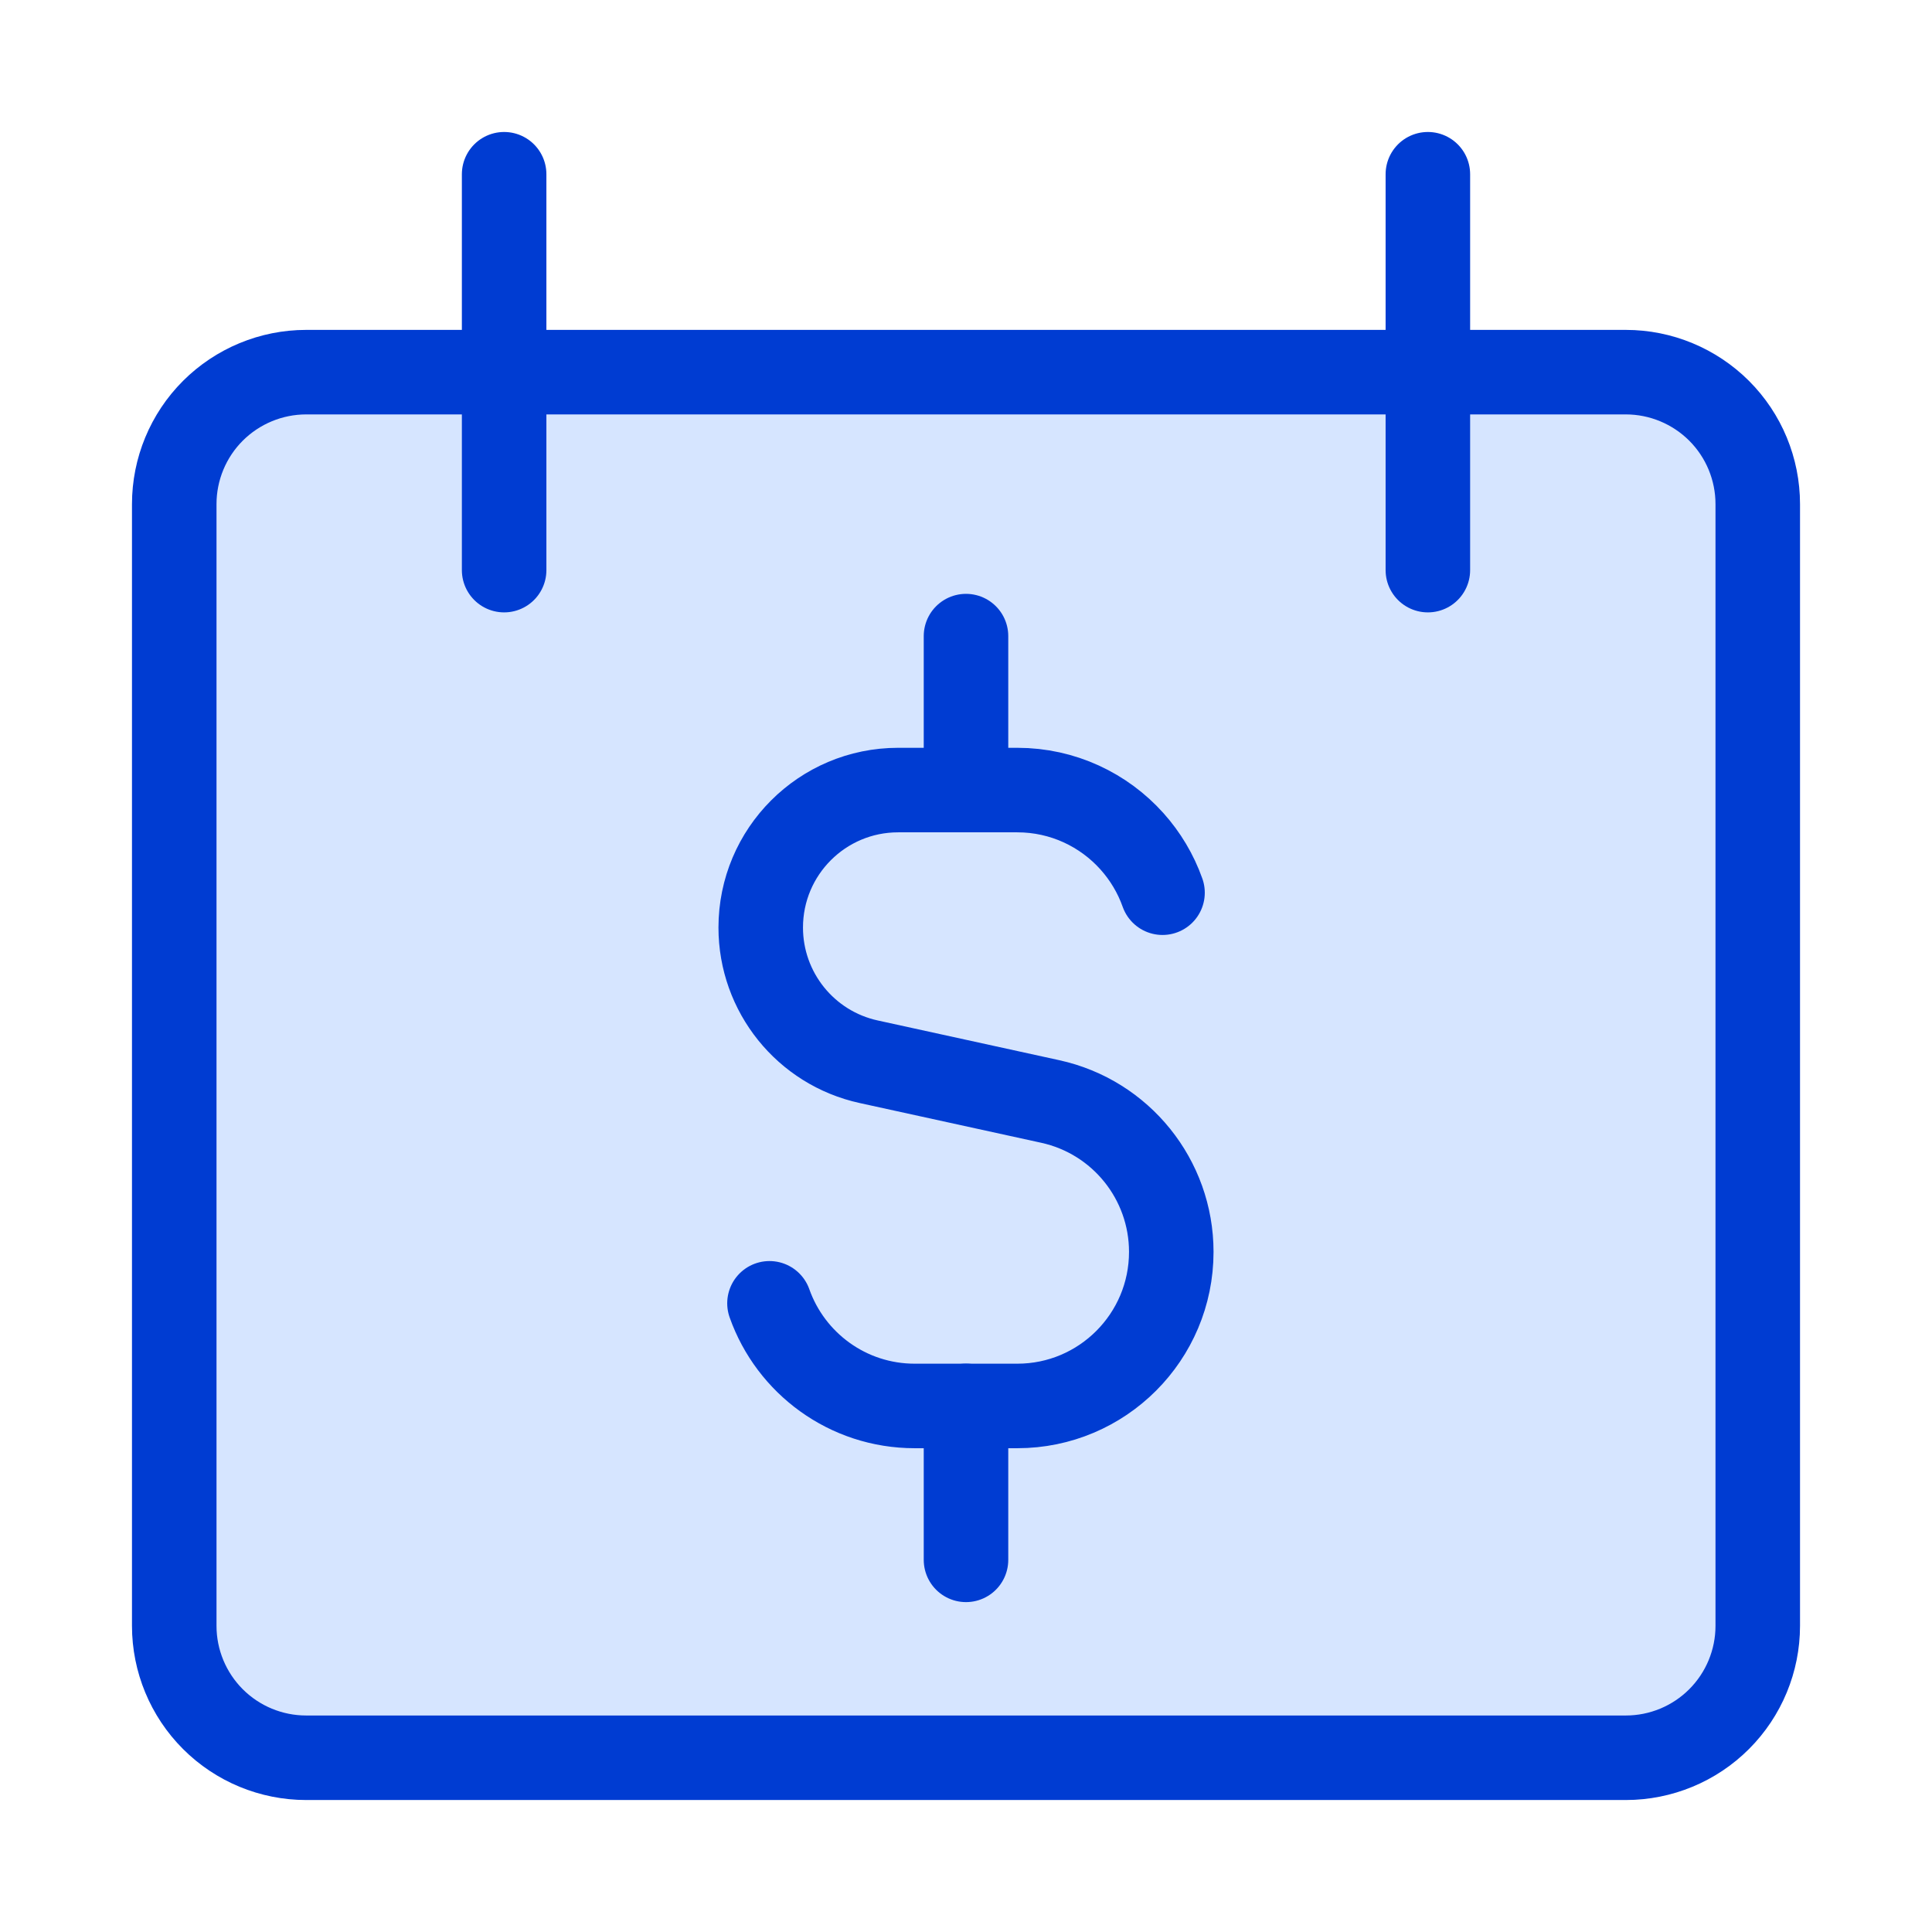
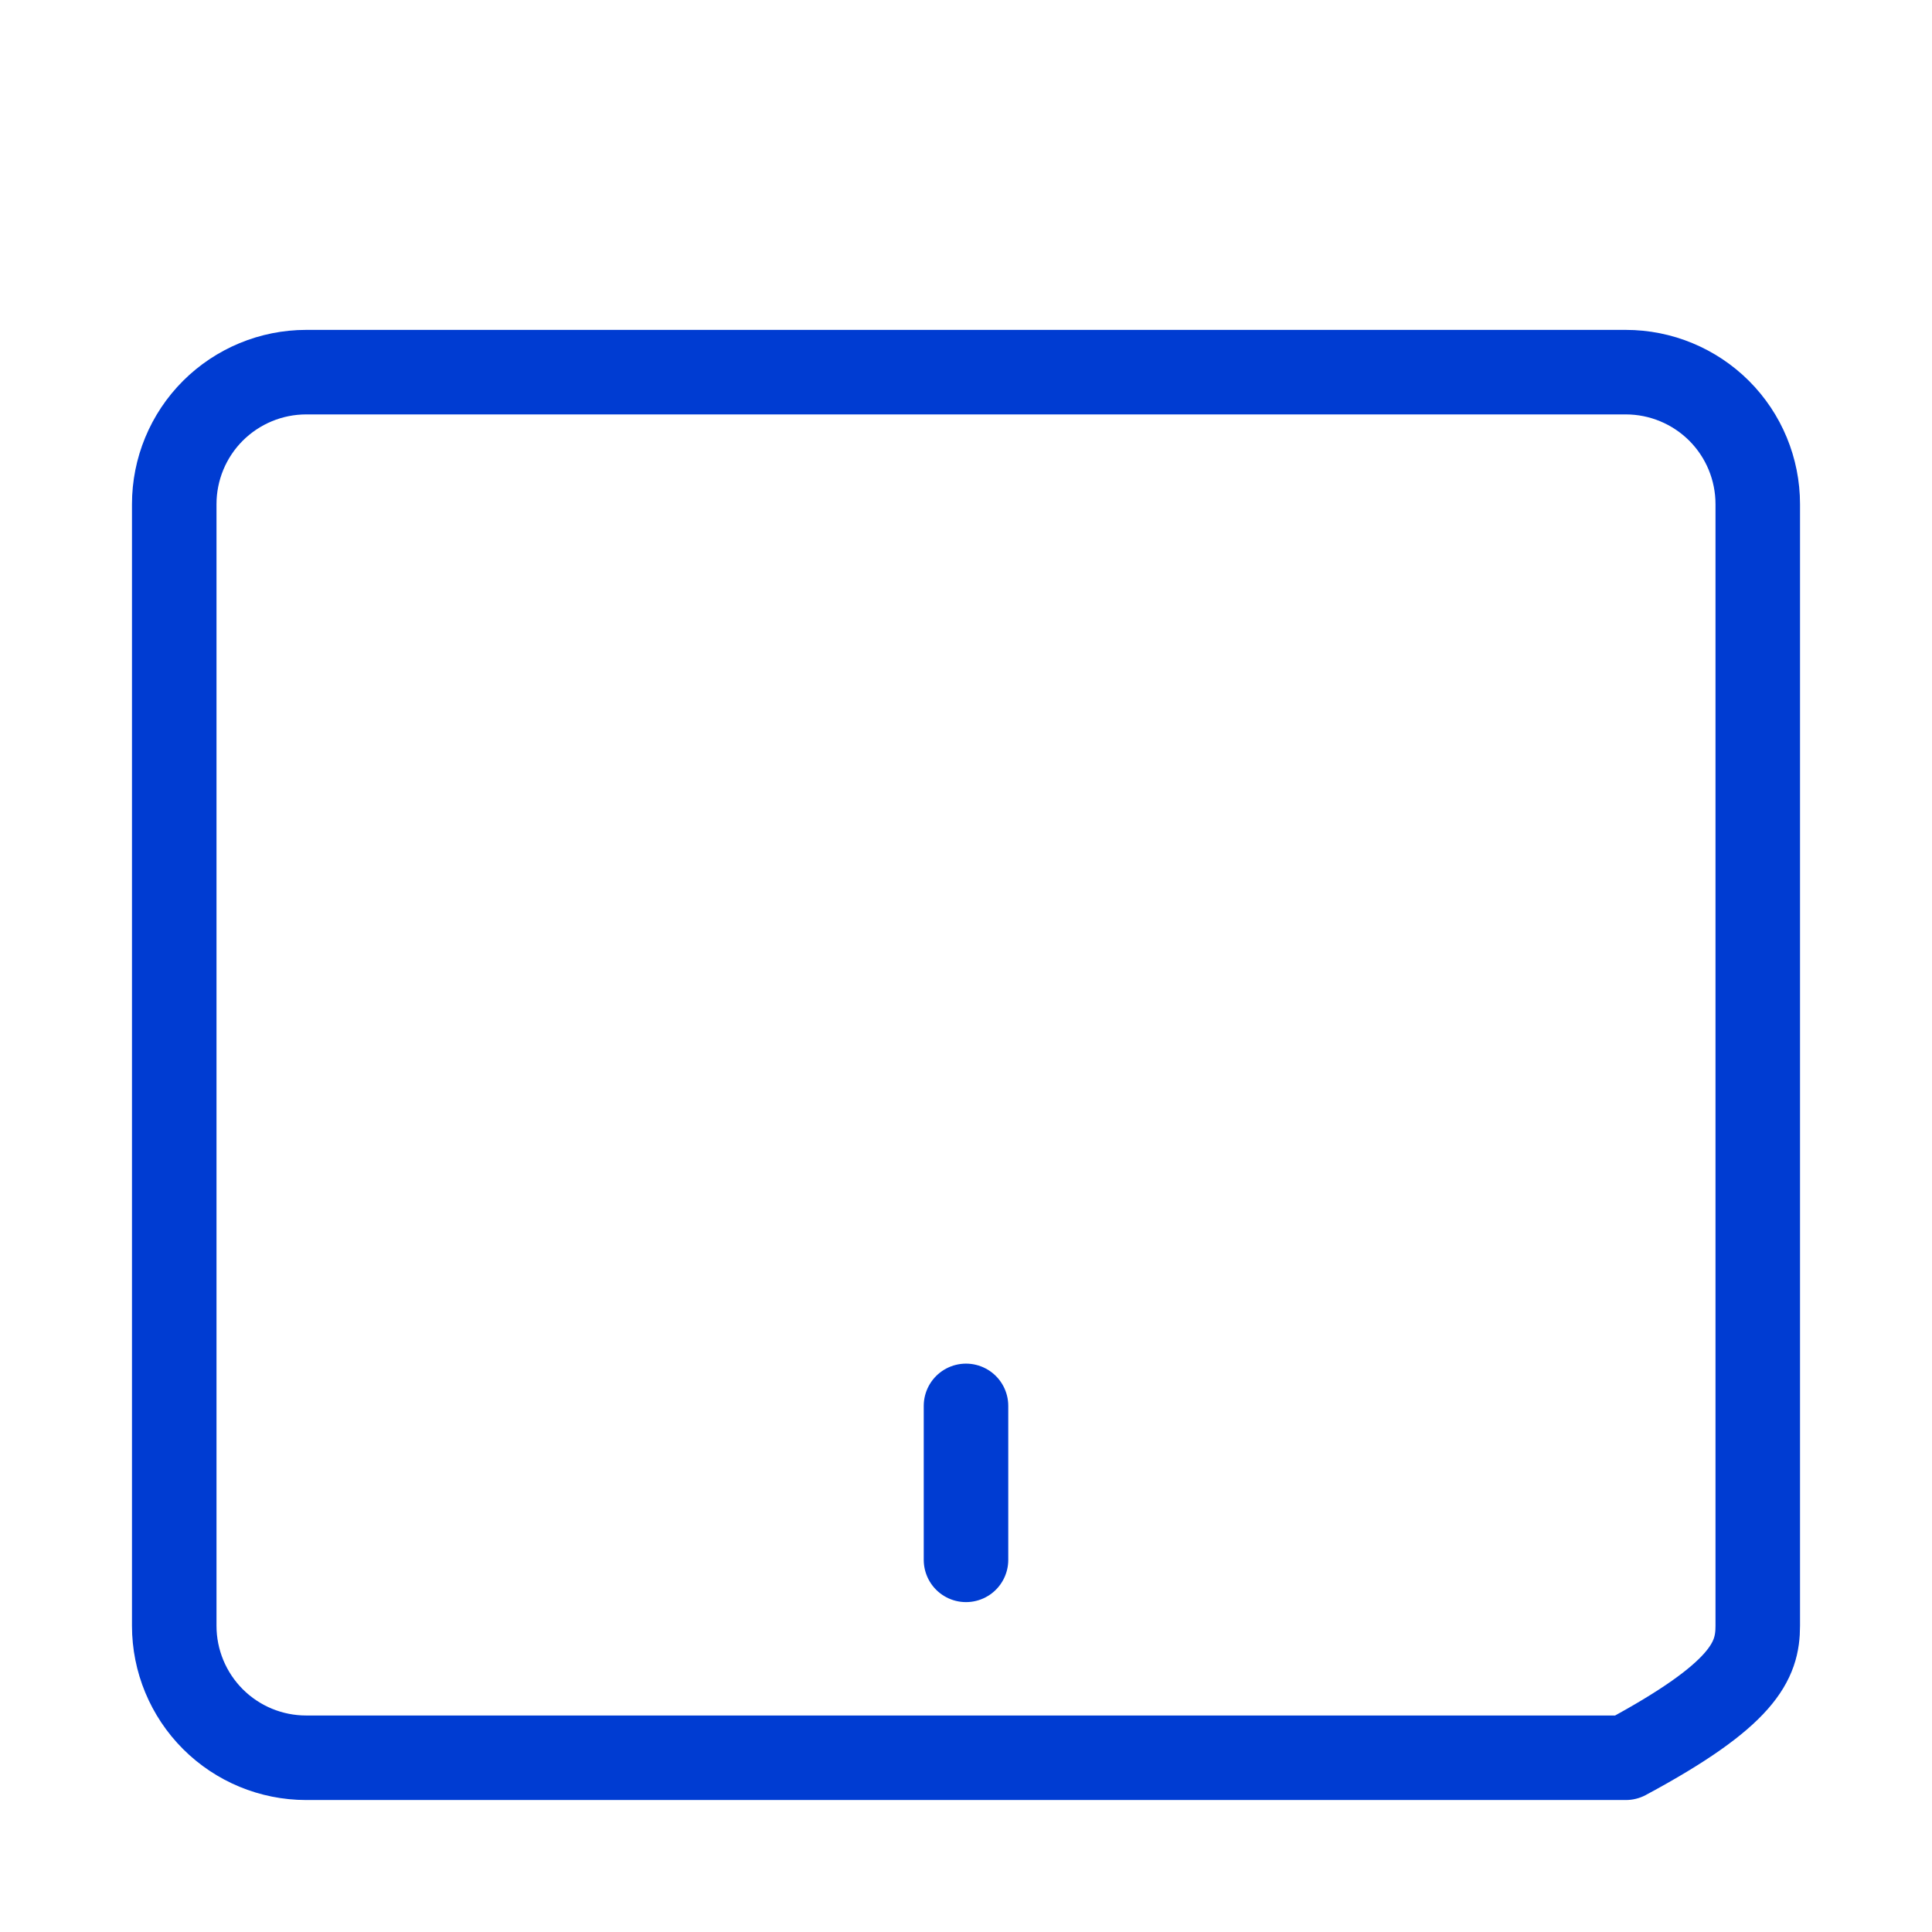
<svg xmlns="http://www.w3.org/2000/svg" width="32" height="32" viewBox="0 0 32 32" fill="none">
-   <path d="M5.071 6.164C4.492 6.164 3.936 6.395 3.526 6.804C3.116 7.214 2.886 7.77 2.886 8.35V26.929C2.886 27.508 3.116 28.064 3.526 28.474C3.936 28.884 4.492 29.114 5.071 29.114H26.929C27.508 29.114 28.064 28.884 28.474 28.474C28.884 28.064 29.114 27.508 29.114 26.929V8.35C29.114 7.77 28.884 7.214 28.474 6.804C28.064 6.395 27.508 6.164 26.929 6.164H5.071Z" fill="#D6E5FF" />
-   <path d="M5.071 6.164C4.492 6.164 3.936 6.395 3.526 6.804C3.116 7.214 2.886 7.77 2.886 8.35V26.929C2.886 27.508 3.116 28.064 3.526 28.474C3.936 28.884 4.492 29.114 5.071 29.114H26.929C27.508 29.114 28.064 28.884 28.474 28.474C28.884 28.064 29.114 27.508 29.114 26.929V8.35C29.114 7.77 28.884 7.214 28.474 6.804C28.064 6.395 27.508 6.164 26.929 6.164H5.071Z" stroke="#003CD2" stroke-width="1.4" stroke-linecap="round" stroke-linejoin="round" />
-   <path d="M8.35 2.886V9.443" stroke="#003CD2" stroke-width="1.4" stroke-linecap="round" stroke-linejoin="round" />
-   <path d="M23.65 2.886V9.443" stroke="#003CD2" stroke-width="1.4" stroke-linecap="round" stroke-linejoin="round" />
-   <path d="M19.255 14.786C19.143 14.47 18.97 14.182 18.75 13.936C18.284 13.415 17.605 13.086 16.85 13.086H14.876C13.619 13.086 12.6 14.105 12.6 15.363C12.6 16.432 13.344 17.358 14.389 17.586L17.395 18.244C18.565 18.5 19.4 19.537 19.4 20.735C19.4 22.144 18.258 23.287 16.85 23.287H15.15C14.039 23.287 13.095 22.577 12.745 21.587" stroke="#003CD2" stroke-width="1.4" stroke-linecap="round" stroke-linejoin="round" />
-   <path d="M16 13.086V10.536" stroke="#003CD2" stroke-width="1.4" stroke-linecap="round" stroke-linejoin="round" />
+   <path d="M5.071 6.164C4.492 6.164 3.936 6.395 3.526 6.804C3.116 7.214 2.886 7.77 2.886 8.35V26.929C2.886 27.508 3.116 28.064 3.526 28.474C3.936 28.884 4.492 29.114 5.071 29.114H26.929C28.884 28.064 29.114 27.508 29.114 26.929V8.35C29.114 7.77 28.884 7.214 28.474 6.804C28.064 6.395 27.508 6.164 26.929 6.164H5.071Z" stroke="#003CD2" stroke-width="1.4" stroke-linecap="round" stroke-linejoin="round" />
  <path d="M16 25.836V23.286" stroke="#003CD2" stroke-width="1.4" stroke-linecap="round" stroke-linejoin="round" />
</svg>